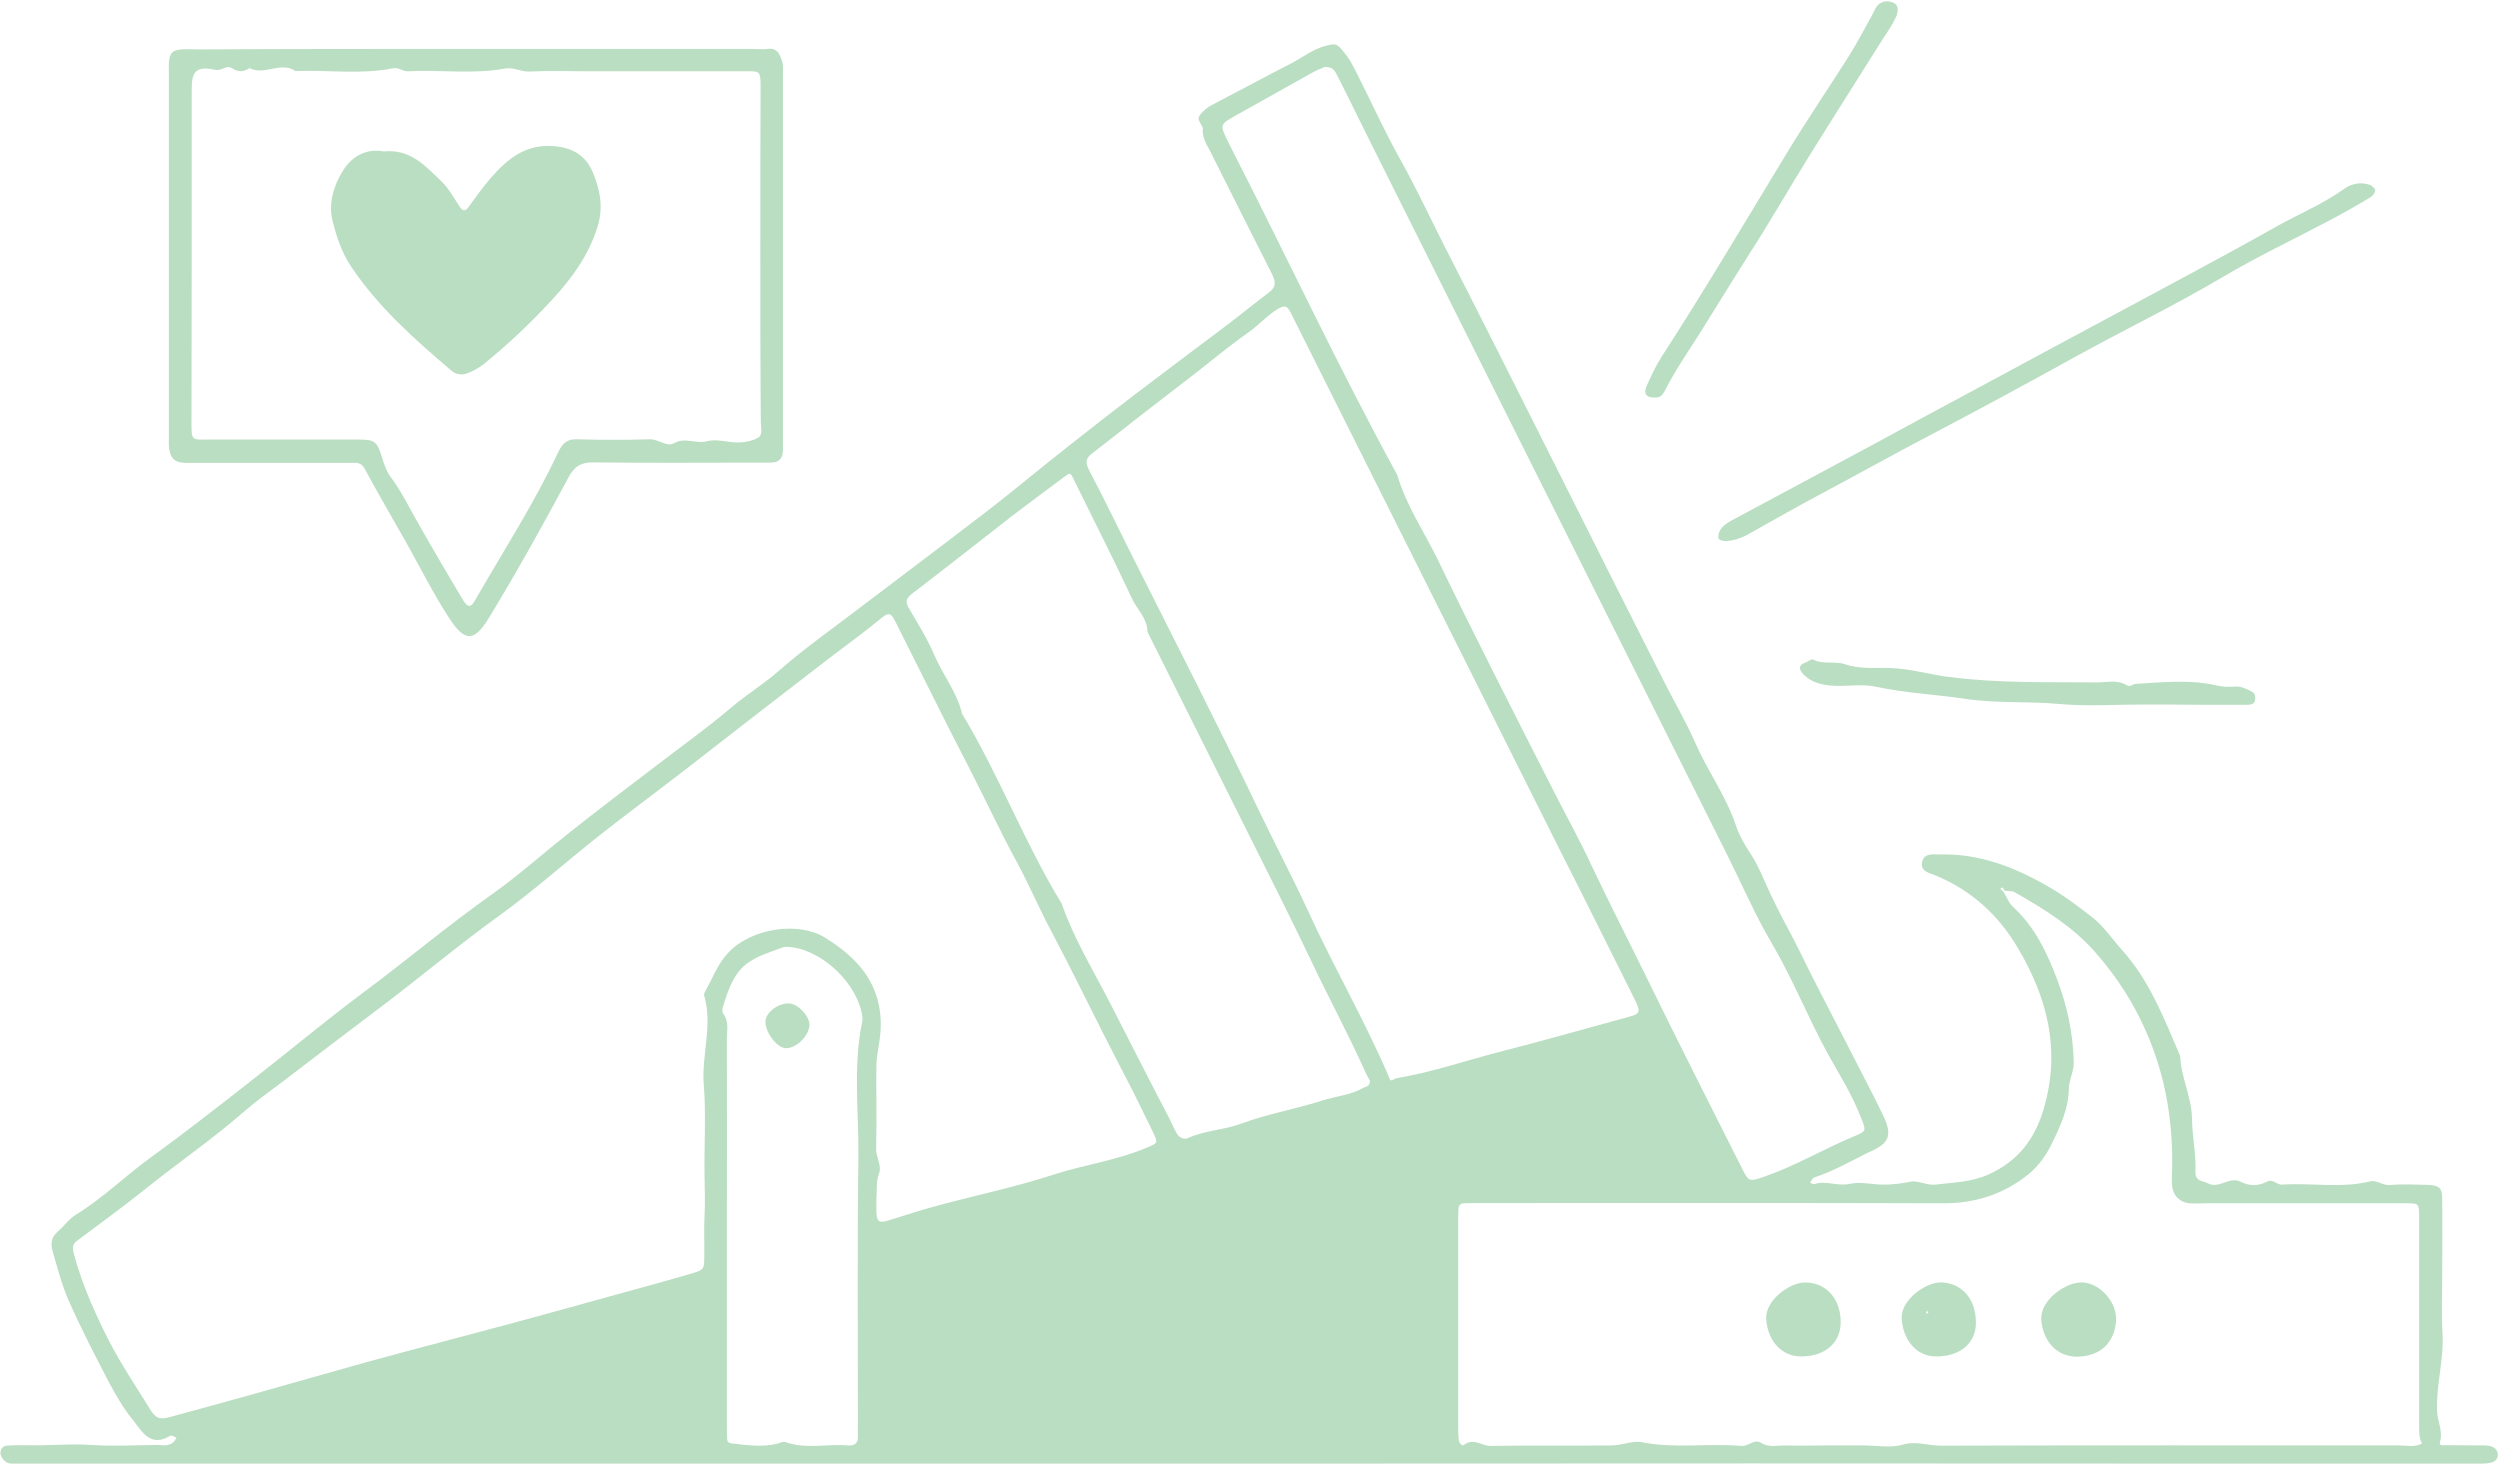
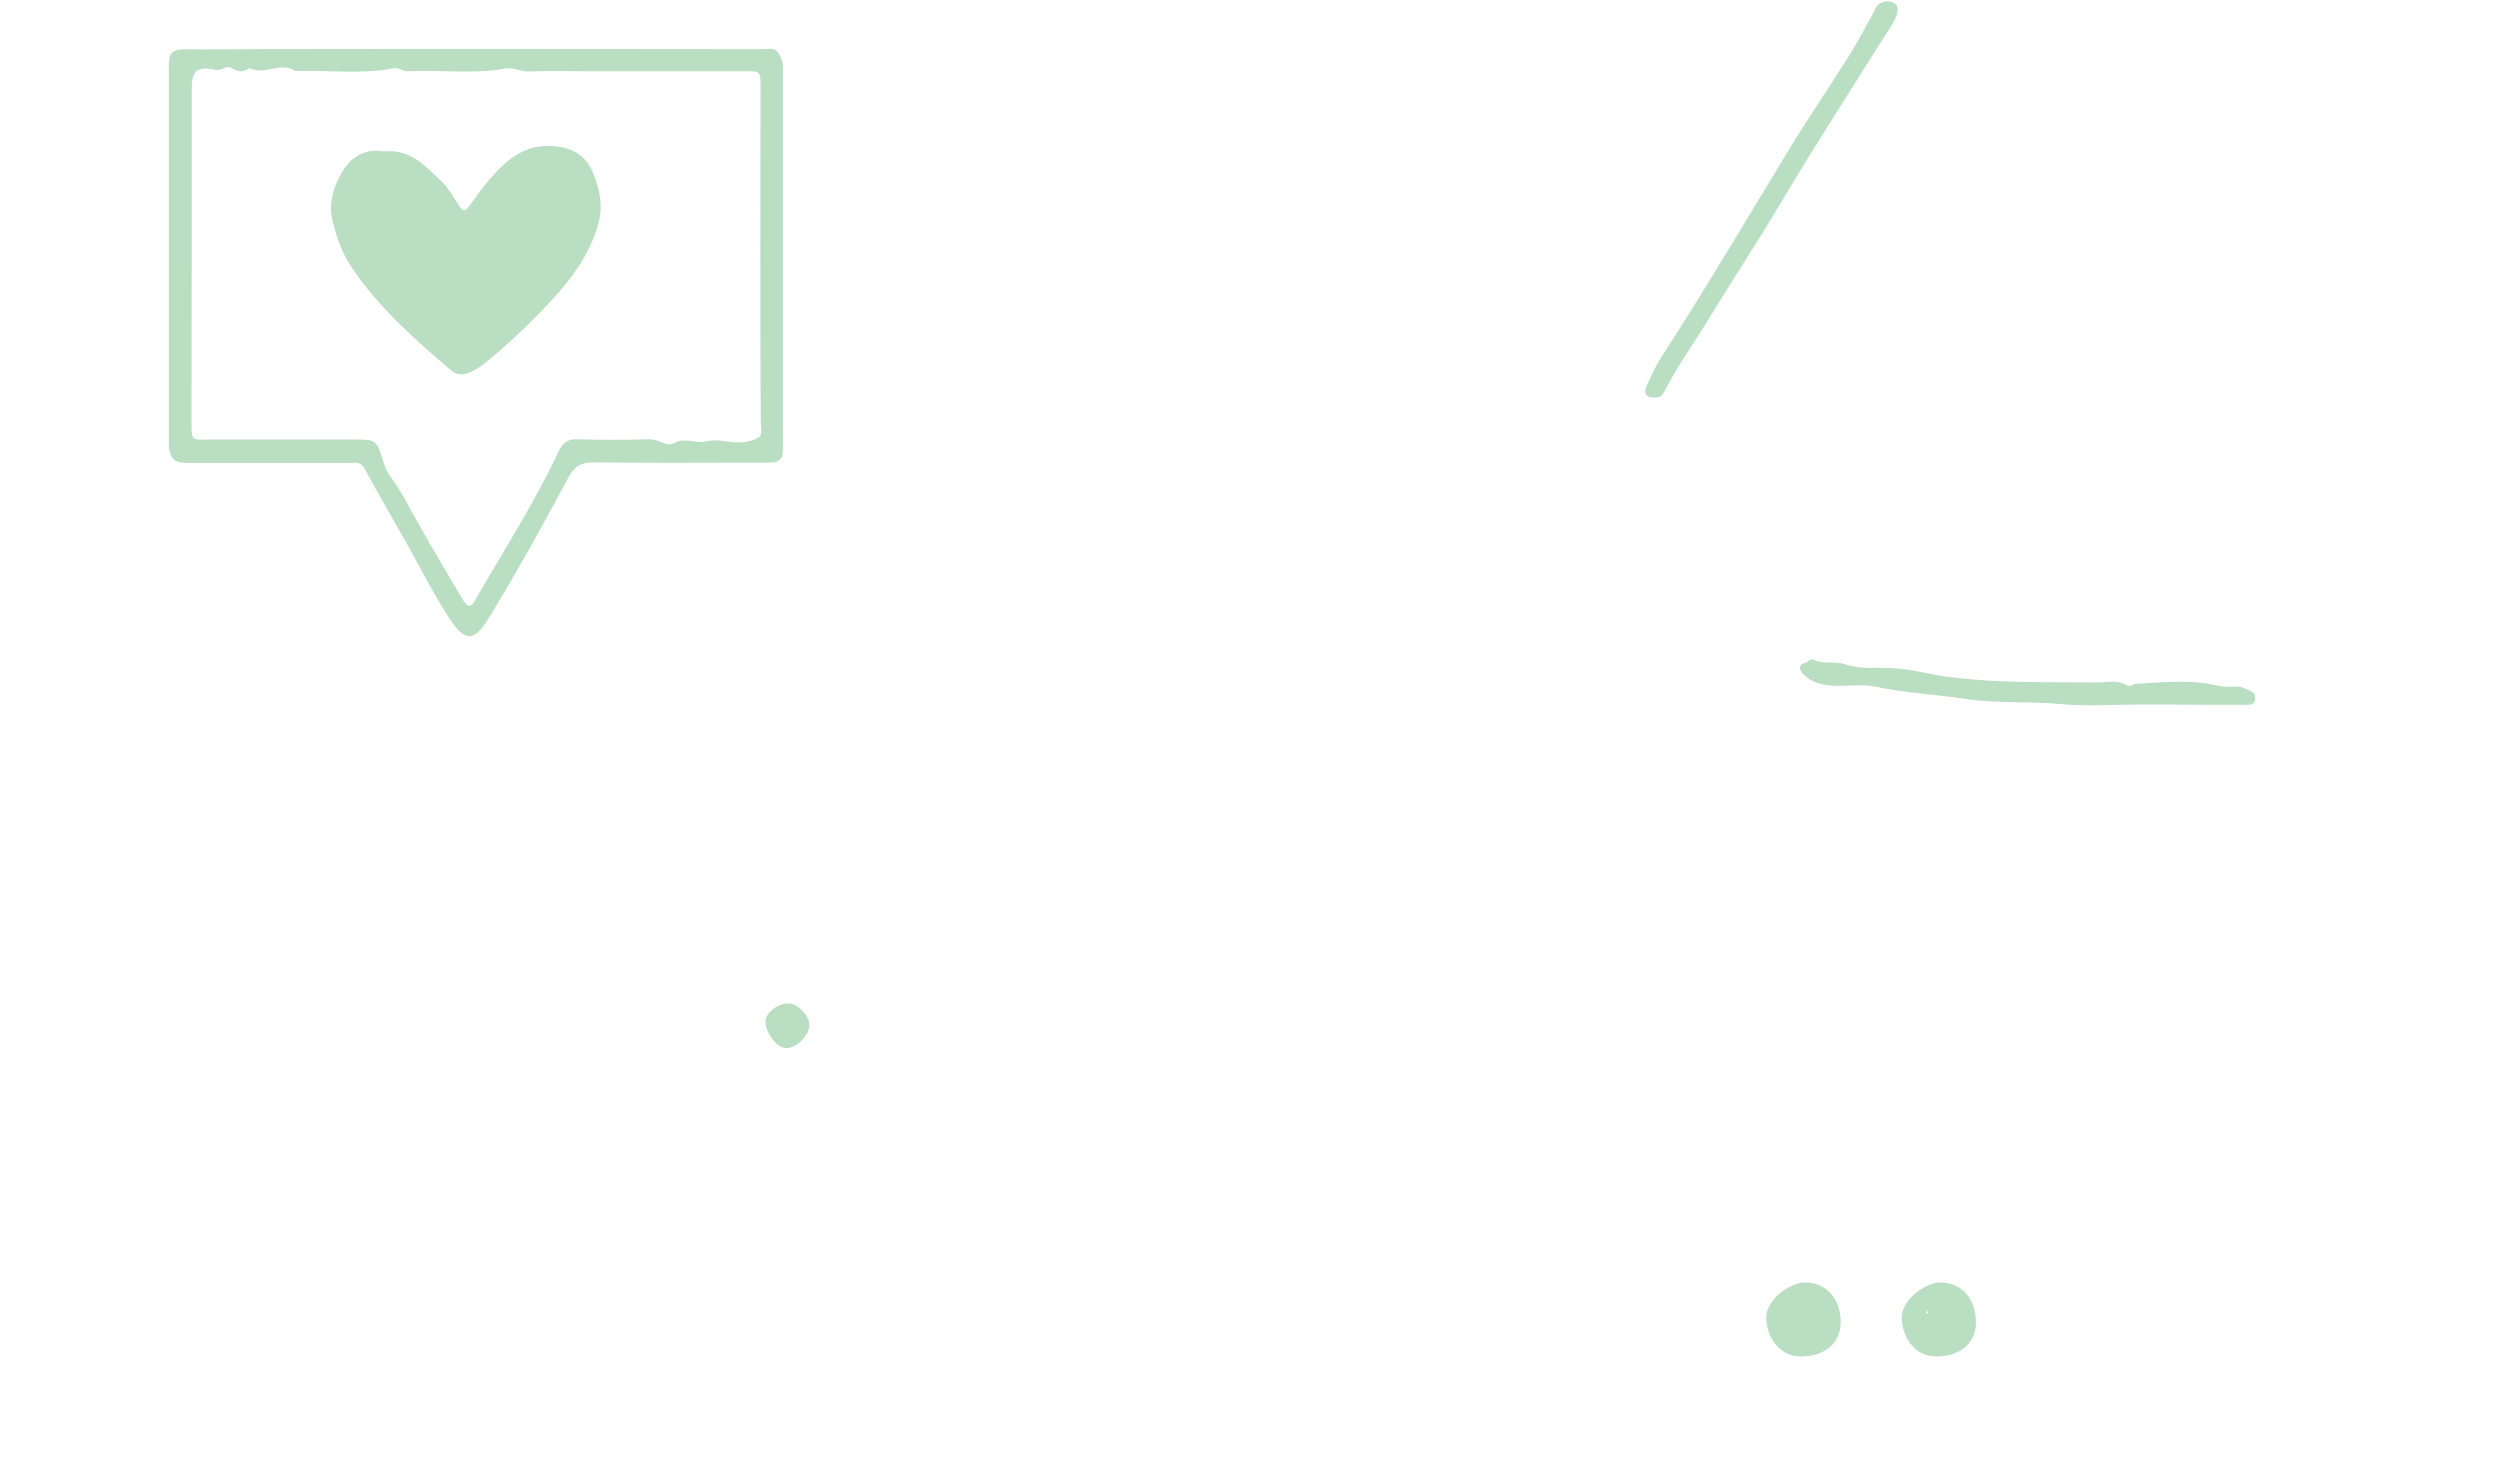
<svg xmlns="http://www.w3.org/2000/svg" width="1017" height="596" viewBox="0 0 1017 596" fill="none">
-   <path d="M508.1 595.4C342.6 595.4 177 595.4 11.5 595.4C9.3 595.4 7.1 595.4 4.9 595.4C2.7 595.4 1.4 594.2 0.5 592.4C-0.4 590.6 0.7 588.3 2.6 588.1C5.1 587.9 7.6 587.9 10.2 587.9C19.2 588.2 28.1 587.2 37.1 587.8C45.9 588.4 54.8 587.9 63.6 587.8C66 587.8 68.7 588.6 70.8 586.4C71.2 585.9 71.5 585.4 71.8 584.9C71.3 584.6 70.7 584.3 70.1 584.1C69.8 584 69.4 583.9 69.2 584.1C61.2 589 57.8 582.3 54.1 577.7C50.2 572.9 47 567.4 44.1 561.9C38.5 551.1 32.9 540.3 28 529.2C25.1 522.7 23.4 515.8 21.4 509C20.6 506.2 20.7 503.5 23.3 501.2C25.9 499 28 495.9 30.9 494.1C41.9 487.4 51 478.3 61.4 470.8C74.5 461.3 87.3 451.3 100.1 441.3C115.9 429 131.2 416.2 147.2 404.2C165 391 181.9 376.7 200 363.9C211 356.1 221 347.1 231.5 338.8C243 329.7 254.7 320.8 266.4 311.9C276.8 303.9 287.5 296.3 297.5 287.8C303.7 282.5 310.7 278.3 316.8 272.9C327.1 263.9 338.4 255.9 349.3 247.6C367.2 234 385.2 220.5 403 206.8C413.6 198.6 423.9 189.9 434.5 181.6C443.6 174.4 452.7 167.3 461.9 160.3C474.1 151 486.3 141.9 498.5 132.7C504.5 128.2 510.3 123.4 516.3 118.9C519.1 116.8 519 114.7 517.6 111.8C509.2 95.3 501 78.8 492.7 62.3C491.2 59.2 489 56.4 489.3 52.7C489.5 50.6 486.3 49 488.2 46.7C489.6 45 491.2 43.6 493.2 42.6C504 37 514.7 31.2 525.6 25.6C530 23.3 533.9 20.1 538.8 18.8C543.6 17.5 543.8 17.6 547.1 21.7C548.9 23.9 550.2 26.4 551.5 28.9C557.6 40.9 563.1 53.2 569.7 65C576.1 76.4 581.6 88.3 587.5 99.9C617.5 158.6 646.7 217.6 676.5 276.4C680.8 285 685.8 293.4 689.6 302.1C694.6 313.6 702.1 323.7 706.1 335.6C707.5 339.9 710 344.1 712.5 347.9C715.4 352.4 717.3 357.3 719.5 362.1C722.2 368 725.2 373.8 728.3 379.5C732.5 387.5 736.3 395.7 740.5 403.7C747.8 417.8 755 431.9 762.3 446.1C763.7 448.9 765.1 451.7 766.4 454.5C769.6 461.6 768.6 464.8 761.8 468C753.9 471.7 746.4 476.3 738 479C737.3 479.2 736.9 480.4 736.3 481.1C736.9 481.3 737.5 481.8 738 481.7C742.8 480.1 747.5 482.7 752.5 481.6C756.8 480.6 761.6 481.9 766.2 481.9C769.9 481.9 773.5 481.5 777.3 480.7C780.2 480.1 783.8 482.3 787.3 481.9C794.7 481 802.2 480.9 809.1 477.7C820.9 472.3 827.8 463.5 831.5 450.7C838.3 427 832.9 406 820.9 385.7C813 372.3 802.2 362.4 787.8 356.3C785.3 355.2 780.8 354.7 782 350.3C783 346.9 786.6 347.6 789.4 347.6C805.2 347.2 819.4 352.7 832.8 360.4C839.3 364.1 845.3 368.6 851.2 373.2C855.9 376.9 859.2 382 863.2 386.4C874.5 399 880.4 414.4 886.9 429.6C887.2 438.3 891.6 446.2 891.7 455.2C891.8 462.2 893.4 469.4 893.1 476.6C893 478.8 893.9 480.1 896.1 480.6C897.3 480.9 898.4 481.6 899.6 481.9C903.7 482.7 907.3 478.7 911.4 480.7C915 482.5 918.6 482.6 922.2 480.7C924.6 479.4 926.2 482.1 928.4 481.9C940.3 481.1 952.3 483.5 964.1 480.6C967 479.9 969.2 482.3 972.2 482.1C977.2 481.6 982.3 481.9 987.4 482C992.5 482.2 993.5 483.2 993.5 488.2C993.6 498 993.5 507.8 993.5 517.5C993.5 525.7 993.1 533.9 993.6 542.1C994.3 552.8 991 563.2 991.4 573.9C991.5 578.2 993.9 582.1 992.6 586.5C992 588.4 994.2 587.9 995.2 587.9C999.6 588 1004 587.9 1008.5 588C1010.1 588 1011.7 587.9 1013.2 588.3C1014.7 588.7 1016 589.8 1016.1 591.6C1016.2 593.5 1014.9 594.7 1013.4 595C1011.3 595.5 1009 595.4 1006.8 595.4C976.5 595.4 946.1 595.4 915.8 595.4C779.8 595.3 643.9 595.3 508.1 595.4ZM815.4 362.3C815 361.7 815 360.3 813.7 361.6C814.1 362 814.6 362.3 815 362.7C816.3 364.8 817.2 367.4 819 369C827.8 377.1 832.7 387.5 836.8 398.3C840.9 409.1 843.3 420.2 843.6 431.9C843.7 435.9 841.7 439.1 841.6 442.9C841.5 450.9 838.2 458 834.8 465C832.5 469.8 829.3 474.3 825.3 477.6C815.4 485.6 803.9 489.5 790.8 489.5C728.9 489.3 667 489.4 605.1 489.4C601.9 489.4 598.8 489.4 595.6 489.5C594.1 489.5 593.3 490.4 593.3 491.9C593.2 493.8 593.2 495.7 593.2 497.6C593.2 525.1 593.2 552.5 593.2 579.9C593.2 581.8 593.2 583.7 593.4 585.6C593.5 587 594.7 588.5 595.7 587.7C599.5 584.8 602.9 588.3 606.5 588.2C622.9 587.9 639.3 588.2 655.7 588C659.8 588 664.1 585.9 668 586.7C681.5 589.4 695 587 708.4 588.2C711.4 588.5 713.5 585.1 716.5 587C719.7 589 723.3 587.9 726.7 588C732.1 588.2 737.4 588 742.8 588C747.9 588 752.9 588 758 588C763.4 588 769.1 589.1 774 587.7C779.5 586.1 784.3 588.1 789.5 588.1C851.7 587.9 913.9 588 976.1 588C979.2 588 982.4 588.9 985.3 587.2C983.8 584.6 984.2 581.8 984.1 579C984.1 577.1 984.1 575.2 984.1 573.3C984.1 547.1 984.1 520.9 984.1 494.8C984.1 489.6 983.9 489.5 978.9 489.5C951.7 489.5 924.6 489.5 897.4 489.5C895.2 489.5 893 489.7 890.8 489.5C886.8 489.2 884 486.4 883.6 482.3C883.4 480.4 883.6 478.5 883.6 476.6C884.1 457.7 881.3 439.4 874 421.9C868.7 409.1 861.4 397.6 852.2 387.2C843.1 376.9 831.7 369.9 820 363.2C818.8 362.3 817 362.6 815.4 362.3ZM356.5 487.8C356.5 489.7 356.5 491.3 356.5 492.9C356.7 497.1 357.6 497.7 361.7 496.4C368.2 494.4 374.7 492.2 381.2 490.5C397 486.2 413.2 482.9 428.7 477.8C441.1 473.8 454.1 472.1 466.2 467C471 465 471.2 465.1 469.1 460.7C464.9 452 460.6 443.2 456.1 434.7C446.4 416.1 437.4 397.2 427.6 378.7C422.7 369.5 418.5 359.6 413.5 350.4C406.6 337.8 400.7 324.8 394.1 312.1C383.9 292.4 374.1 272.4 364.1 252.6C362.8 250 361.8 248.7 358.7 251.3C351.5 257.3 343.9 262.7 336.5 268.4C327.6 275.3 318.7 282.1 309.8 289C299.2 297.2 288.6 305.5 278 313.7C266.6 322.5 255.1 331 243.8 339.9C230.1 350.7 217 362.5 202.8 372.7C186.3 384.6 170.8 397.7 154.6 409.9C141.6 419.7 128.7 429.5 115.8 439.4C110.1 443.7 104.2 447.9 98.8 452.6C86.1 463.7 72.1 473.2 59 483.8C50 491 40.6 497.8 31.4 504.7C29.4 506.2 29.4 507.6 30.1 510.2C33.3 522.3 38.4 533.7 44 544.8C48.9 554.5 55.1 563.6 60.8 572.9C63.2 576.9 64.8 577.7 69.3 576.4C80.3 573.4 91.4 570.4 102.4 567.3C117.9 563 133.3 558.5 148.8 554.2C168.5 548.8 188.2 543.7 207.9 538.4C221 534.9 234.1 531.2 247.2 527.6C258.5 524.5 269.9 521.4 281.2 518.1C286.4 516.6 286.5 516.3 286.5 510.9C286.6 505.5 286.3 500.2 286.6 494.8C286.9 489.3 286.7 483.8 286.6 478.3C286.4 466 287.3 453.6 286.3 441.4C285.3 429.3 290 417.3 286.5 405.2C286.3 404.7 286.5 403.9 286.8 403.4C289.9 398 291.9 392.1 296.4 387.4C306 377.4 324.9 374.9 335.4 381.3C340.3 384.3 344.7 387.6 348.6 391.8C357.1 400.9 359.6 412.1 357.7 423.9C357.2 427.2 356.5 430.6 356.5 434C356.4 445 356.7 456.1 356.4 467.1C356.3 470.6 358.7 474.2 357.7 477C356.2 480.8 356.9 484.4 356.5 487.8ZM566.5 439.4C567.1 439.1 567.6 438.7 568.2 438.6C582.6 436.2 596.4 431.4 610.4 427.8C627.8 423.4 645.1 418.4 662.4 413.7C667 412.5 667.5 411.7 665.4 407.4C655.2 387 645.1 366.6 634.8 346.3C608.4 293.5 581.9 240.7 555.4 187.8C545.3 167.7 535.2 147.5 525.1 127.3C523.8 124.7 522.9 123.8 519.6 125.8C515.3 128.5 512 132.3 507.9 135.2C500.7 140.2 494 145.8 487.1 151.2C479.2 157.3 471.3 163.4 463.4 169.5C457 174.5 450.6 179.6 444.2 184.5C441.4 186.6 441.6 188.5 443.2 191.6C449.2 202.9 454.7 214.5 460.5 226C478 260.9 495.9 295.7 512.7 330.9C519 344 525.8 356.9 531.9 370.1C542.3 392.9 554.9 414.6 564.8 437.6C565.3 438.7 565.2 439.8 566.5 439.4ZM538.8 27.3C537.7 27.8 535.9 28.4 534.3 29.3C523.9 35.1 513.6 40.9 503.2 46.7C496.1 50.7 496.1 50.6 499.6 57.7C500.2 58.8 500.7 60 501.3 61.1C523.8 105.1 544.7 149.9 568.4 193.2C572 205.6 579.3 216.2 584.9 227.7C599.8 258.6 615.5 289.2 631 319.8C636.5 330.7 642.5 341.4 647.6 352.4C655.2 368.5 663.4 384.4 671.2 400.4C683.4 425.4 696.1 450.3 708.6 475.2C711.4 480.8 711.5 480.8 717.9 478.6C730.6 474.2 742.2 467.2 754.6 462.1C759.5 460.1 759.1 459.8 756.9 454.3C753.5 445.5 748.5 437.5 744 429.5C735.7 414.5 729.5 398.6 720.8 383.8C714 372.3 708.7 359.9 702.7 347.9C672.9 288.3 643 228.8 613.2 169.2C598.6 140 583.9 110.7 569.3 81.5C561.9 66.7 554.5 51.9 547.2 37.1C545.9 34.6 544.7 32 543.4 29.6C542.5 28.1 541.3 27.1 538.8 27.3ZM557.3 439.7C557 439.1 556.3 438 555.8 436.9C548.9 421.5 540.9 406.7 533.7 391.5C526.4 376.2 518.8 361 511.2 345.9C496.4 316.3 481.6 286.7 466.8 257.1C466.8 251.7 462.7 248.1 460.6 243.7C452.8 227 444.4 210.6 436.3 194C435.4 192.2 434.8 192.6 433.6 193.5C426.1 199.1 418.6 204.6 411.2 210.3C397.9 220.6 384.7 231.1 371.3 241.3C368.9 243.2 368 244.4 369.6 247.2C373.2 253.4 377.1 259.5 379.9 266.1C383.4 274.4 389.3 281.5 391.4 290.4C406.4 315.3 416.7 342.7 431.9 367.6C436.8 381.7 444.6 394.5 451.4 407.7C459.5 423.5 467.5 439.3 475.7 455C476.7 456.9 477.5 459 478.6 460.9C479.6 462.7 481.5 463.8 483.4 462.9C490.3 459.8 497.9 459.7 504.9 457.1C515.7 453.1 527 451.2 537.9 447.7C543.5 445.9 549.5 445.5 554.7 442.5C555.8 441.9 557.3 442 557.3 439.7ZM295.7 501C295.7 526.5 295.7 552 295.7 577.6C295.7 580.1 295.7 582.6 295.8 585.2C295.9 586.3 296 587 297.8 587.2C304 587.9 310.1 588.8 316.2 587.3C317.4 587 318.4 586.2 319.7 586.7C328 589.6 336.5 587.3 344.9 588C347.6 588.2 349.1 587.2 349 584.3C348.9 582.4 349 580.5 349 578.6C349 542.7 348.7 506.8 349.2 470.8C349.4 452.3 346.9 433.8 350.8 415.4C350.9 414.8 350.9 414.1 350.8 413.5C349 400.5 335 386.8 321.8 385.3C320.6 385.1 319.2 385.1 318.1 385.5C313.5 387.3 308.5 388.7 304.5 391.5C298.3 395.8 296.2 402.9 294 409.8C293.8 410.6 293.8 411.9 294.3 412.5C296.6 415.6 295.7 419.2 295.7 422.6C295.8 448.7 295.7 474.9 295.7 501Z" fill="#BADEC2" />
-   <path d="M193.9 19.901C231.1 19.901 268.4 19.901 305.6 19.901C307.8 19.901 310.1 20.201 312.2 19.901C316.1 19.301 317.2 22.001 318.1 24.701C318.7 26.401 318.5 28.401 318.5 30.301C318.5 80.101 318.5 129.901 318.5 179.801C318.5 181.401 318.6 183.001 318.4 184.501C318.1 186.501 316.7 187.901 314.7 188.101C312.5 188.301 310.3 188.201 308.1 188.201C286 188.201 263.9 188.401 241.8 188.101C236.5 188.001 233.7 189.501 231.1 194.501C220.8 213.701 210.2 232.801 198.8 251.501C192.8 261.301 189 261.001 182.9 251.701C176.4 241.801 171.1 231.101 165.3 220.801C159.6 210.701 153.8 200.801 148.3 190.601C146.9 187.901 144.8 188.301 142.8 188.301C127 188.301 111.2 188.301 95.5 188.301C88.9 188.301 82.2 188.301 75.6 188.301C71.3 188.301 69.4 186.601 68.8 182.501C68.6 181.001 68.7 179.401 68.7 177.801C68.7 128.001 68.7 78.201 68.7 28.301C68.7 27.301 68.6 26.401 68.7 25.501C69 21.601 70.1 20.401 73.8 20.101C76 19.901 78.2 20.101 80.4 20.101C118.1 19.901 156 19.901 193.9 19.901ZM309.3 103.801C309.3 81.101 309.3 58.401 309.4 35.601C309.4 28.501 309.2 29.001 302.6 29.001C281.4 29.001 260.3 29.001 239.1 29.001C231.2 29.001 223.3 28.701 215.4 29.101C211.9 29.301 208.8 27.201 205.4 27.901C192.3 30.301 179 28.301 165.9 29.001C163.7 29.101 162.4 27.301 159.7 27.801C146.6 30.401 133.3 28.401 120.2 28.901C114.2 24.801 107.5 30.901 101.5 27.701C99.2 29.301 96.8 29.401 94.5 27.801C92.1 26.201 90.3 29.001 87.5 28.401C80 26.801 78 28.901 78 35.901C78 81.301 78 126.801 77.9 172.201C77.9 179.201 78 178.901 84.7 178.801C86.9 178.801 89.1 178.801 91.3 178.801C109.3 178.801 127.3 178.801 145.3 178.801C152.3 178.801 153.3 179.301 155.4 186.001C156.2 188.701 157.1 191.501 158.7 193.701C163.2 199.701 166.5 206.501 170.2 213.001C176 223.301 182.1 233.501 188.1 243.701C190.3 247.301 191.4 247.401 193.3 244.101C204.8 224.101 217.3 204.801 227.1 183.901C228.8 180.401 230.7 178.501 234.9 178.701C244.7 179.001 254.5 179.001 264.3 178.701C267.9 178.601 271.3 182.001 274.2 180.301C278.7 177.701 283 180.701 287.6 179.501C291.6 178.401 296.3 180.101 300.7 180.001C303.4 179.901 306.3 179.301 308.5 178.001C310.4 176.801 309.5 173.901 309.5 171.801C309.3 149.301 309.3 126.501 309.3 103.801Z" fill="#BADEC2" />
-   <path d="M966.2 76.9C966.3 78.9 964.9 79.9 963.7 80.6C958.4 83.8 952.9 86.9 947.4 89.8C933 97.4 918.2 104.4 904.2 112.7C884.3 124.5 863.4 134.5 843.2 145.7C824.1 156.3 804.8 166.7 785.4 176.9C770.5 184.7 755.8 192.9 741 200.8C730.8 206.2 720.8 212 710.7 217.6C705.2 220.6 698.9 220.9 699 218.4C699.2 214 703.4 212.3 706.9 210.4C725.1 200.6 743.3 190.9 761.5 181.1C776.6 172.9 791.7 164.7 806.9 156.6C823.1 147.8 839.4 139.1 855.6 130.4C879.3 117.6 903.1 105.1 926.5 91.9C935.5 86.9 945.1 82.9 953.5 76.9C956.7 74.6 960.4 73.9 964.3 75.3C964.9 75.5 965.5 76.4 966.2 76.9Z" fill="#BADEC2" />
+   <path d="M193.9 19.901C307.8 19.901 310.1 20.201 312.2 19.901C316.1 19.301 317.2 22.001 318.1 24.701C318.7 26.401 318.5 28.401 318.5 30.301C318.5 80.101 318.5 129.901 318.5 179.801C318.5 181.401 318.6 183.001 318.4 184.501C318.1 186.501 316.7 187.901 314.7 188.101C312.5 188.301 310.3 188.201 308.1 188.201C286 188.201 263.9 188.401 241.8 188.101C236.5 188.001 233.7 189.501 231.1 194.501C220.8 213.701 210.2 232.801 198.8 251.501C192.8 261.301 189 261.001 182.9 251.701C176.4 241.801 171.1 231.101 165.3 220.801C159.6 210.701 153.8 200.801 148.3 190.601C146.9 187.901 144.8 188.301 142.8 188.301C127 188.301 111.2 188.301 95.5 188.301C88.9 188.301 82.2 188.301 75.6 188.301C71.3 188.301 69.4 186.601 68.8 182.501C68.6 181.001 68.7 179.401 68.7 177.801C68.7 128.001 68.7 78.201 68.7 28.301C68.7 27.301 68.6 26.401 68.7 25.501C69 21.601 70.1 20.401 73.8 20.101C76 19.901 78.2 20.101 80.4 20.101C118.1 19.901 156 19.901 193.9 19.901ZM309.3 103.801C309.3 81.101 309.3 58.401 309.4 35.601C309.4 28.501 309.2 29.001 302.6 29.001C281.4 29.001 260.3 29.001 239.1 29.001C231.2 29.001 223.3 28.701 215.4 29.101C211.9 29.301 208.8 27.201 205.4 27.901C192.3 30.301 179 28.301 165.9 29.001C163.7 29.101 162.4 27.301 159.7 27.801C146.6 30.401 133.3 28.401 120.2 28.901C114.2 24.801 107.5 30.901 101.5 27.701C99.2 29.301 96.8 29.401 94.5 27.801C92.1 26.201 90.3 29.001 87.5 28.401C80 26.801 78 28.901 78 35.901C78 81.301 78 126.801 77.9 172.201C77.9 179.201 78 178.901 84.7 178.801C86.9 178.801 89.1 178.801 91.3 178.801C109.3 178.801 127.3 178.801 145.3 178.801C152.3 178.801 153.3 179.301 155.4 186.001C156.2 188.701 157.1 191.501 158.7 193.701C163.2 199.701 166.5 206.501 170.2 213.001C176 223.301 182.1 233.501 188.1 243.701C190.3 247.301 191.4 247.401 193.3 244.101C204.8 224.101 217.3 204.801 227.1 183.901C228.8 180.401 230.7 178.501 234.9 178.701C244.7 179.001 254.5 179.001 264.3 178.701C267.9 178.601 271.3 182.001 274.2 180.301C278.7 177.701 283 180.701 287.6 179.501C291.6 178.401 296.3 180.101 300.7 180.001C303.4 179.901 306.3 179.301 308.5 178.001C310.4 176.801 309.5 173.901 309.5 171.801C309.3 149.301 309.3 126.501 309.3 103.801Z" fill="#BADEC2" />
  <path d="M872.1 286.6C860.7 286.6 849.3 287.4 838 286.4C825.2 285.2 812.2 286.2 799.6 284.3C787.4 282.5 774.9 281.9 762.8 279.3C757.6 278.2 752.1 279.2 746.7 279C741.7 278.8 736.7 277.9 733.2 273.8C731.6 271.9 731.9 270.5 734.3 269.6C735.5 269.2 737 267.9 737.6 268.3C741.8 270.5 746.5 268.8 750.5 270.2C755.8 272 761 271.7 766.3 271.7C774.2 271.6 781.7 273.5 789.3 274.9C790.8 275.2 792.4 275.3 793.9 275.5C813.6 278 833.4 277.4 853.2 277.6C857.2 277.6 861.4 276.4 865.2 278.8C866.5 279.6 867.6 278.3 868.7 278.2C879.6 277.6 890.6 276.3 901.5 278.8C903.9 279.4 906.5 279.5 909 279.3C911.7 279.1 913.9 280.2 916.1 281.4C917.4 282.1 917.5 283.3 917.4 284.6C917.2 286.2 916.1 286.6 914.8 286.7C907.5 286.7 900.3 286.7 893 286.7C886 286.6 879.1 286.6 872.1 286.6Z" fill="#BADEC2" />
  <path d="M673.1 161.7C669.8 161.9 668.4 160.1 669.9 156.9C671.7 152.9 673.5 148.9 675.9 145.2C693.5 118 710 90.1 726.8 62.4C734.7 49.4 743.3 36.7 751.5 23.8C755.2 18 758.4 11.9 761.7 5.9C762.3 4.8 762.7 3.6 763.5 2.6C765.3 0.2 768.2 0.1 770.4 1.2C772.7 2.3 772.1 5.3 771.2 7.1C769.8 10.2 767.8 13 765.9 15.9C755.8 32 745.6 48 735.6 64.1C727.7 76.8 720.3 89.8 712.2 102.4C705.3 113.2 698.7 124.1 691.9 134.9C687 142.7 681.6 150.4 677.4 158.7C676.3 160.8 675.3 161.9 673.1 161.7Z" fill="#BADEC2" />
  <path d="M748.8 537.8C748.8 546.3 742.4 551.8 732.7 551.8C724.6 551.8 719.1 545.3 718.5 536.7C717.9 529 728.1 521.6 734.5 521.7C742.9 521.8 748.8 528.4 748.8 537.8Z" fill="#BADEC2" />
  <path d="M803.8 538.299C803.7 546.599 797.1 551.999 787.3 551.799C779.5 551.699 774 544.899 773.6 536.199C773.3 528.699 783.7 521.299 790 521.699C798.3 522.099 803.9 528.599 803.8 538.299ZM783.9 534.399C784.1 534.199 784.3 534.099 784.5 533.899C784.3 533.699 784.2 533.399 784 533.399C783.8 533.399 783.5 533.699 783.5 533.899C783.4 533.999 783.7 534.299 783.9 534.399Z" fill="#BADEC2" />
-   <path d="M844.9 551.9C836.7 551.9 831.2 545.7 830.4 537.1C829.7 529.5 839.2 522.2 846.1 521.7C853.4 521.2 861.5 529.3 860.8 537.6C860.1 546.1 854.5 551.8 844.9 551.9Z" fill="#BADEC2" />
  <path d="M329.3 416.899C329.2 421.399 323.8 426.599 319.6 426.399C315.9 426.199 311.1 419.699 311.4 415.299C311.7 411.699 316.7 407.999 321 408.199C324.6 408.299 329.3 413.299 329.3 416.899Z" fill="#BADEC2" />
  <path d="M156.1 61.601C167.1 60.501 173.2 67.701 179.7 73.901C182.8 76.901 184.8 80.901 187.3 84.501C188.2 85.801 189.3 85.901 190.3 84.601C193.3 80.601 196.1 76.501 199.4 72.701C206.3 64.701 213.9 58.301 225.8 59.501C233.2 60.201 238.4 63.501 241.1 70.001C244.1 77.101 245.6 84.401 243 92.501C239.4 103.901 232.7 113.101 224.9 121.601C216.2 131.101 206.8 140.001 196.8 148.101C194.8 149.701 192.6 150.901 190.3 151.801C188 152.701 185.5 152.501 183.3 150.501C168.5 137.901 154 125.001 143 108.701C139 102.801 136.9 96.301 135.3 89.901C133.5 82.901 135.7 75.401 139.6 69.301C143.3 63.401 149.2 60.301 156.1 61.601Z" fill="#BADEC2" />
</svg>